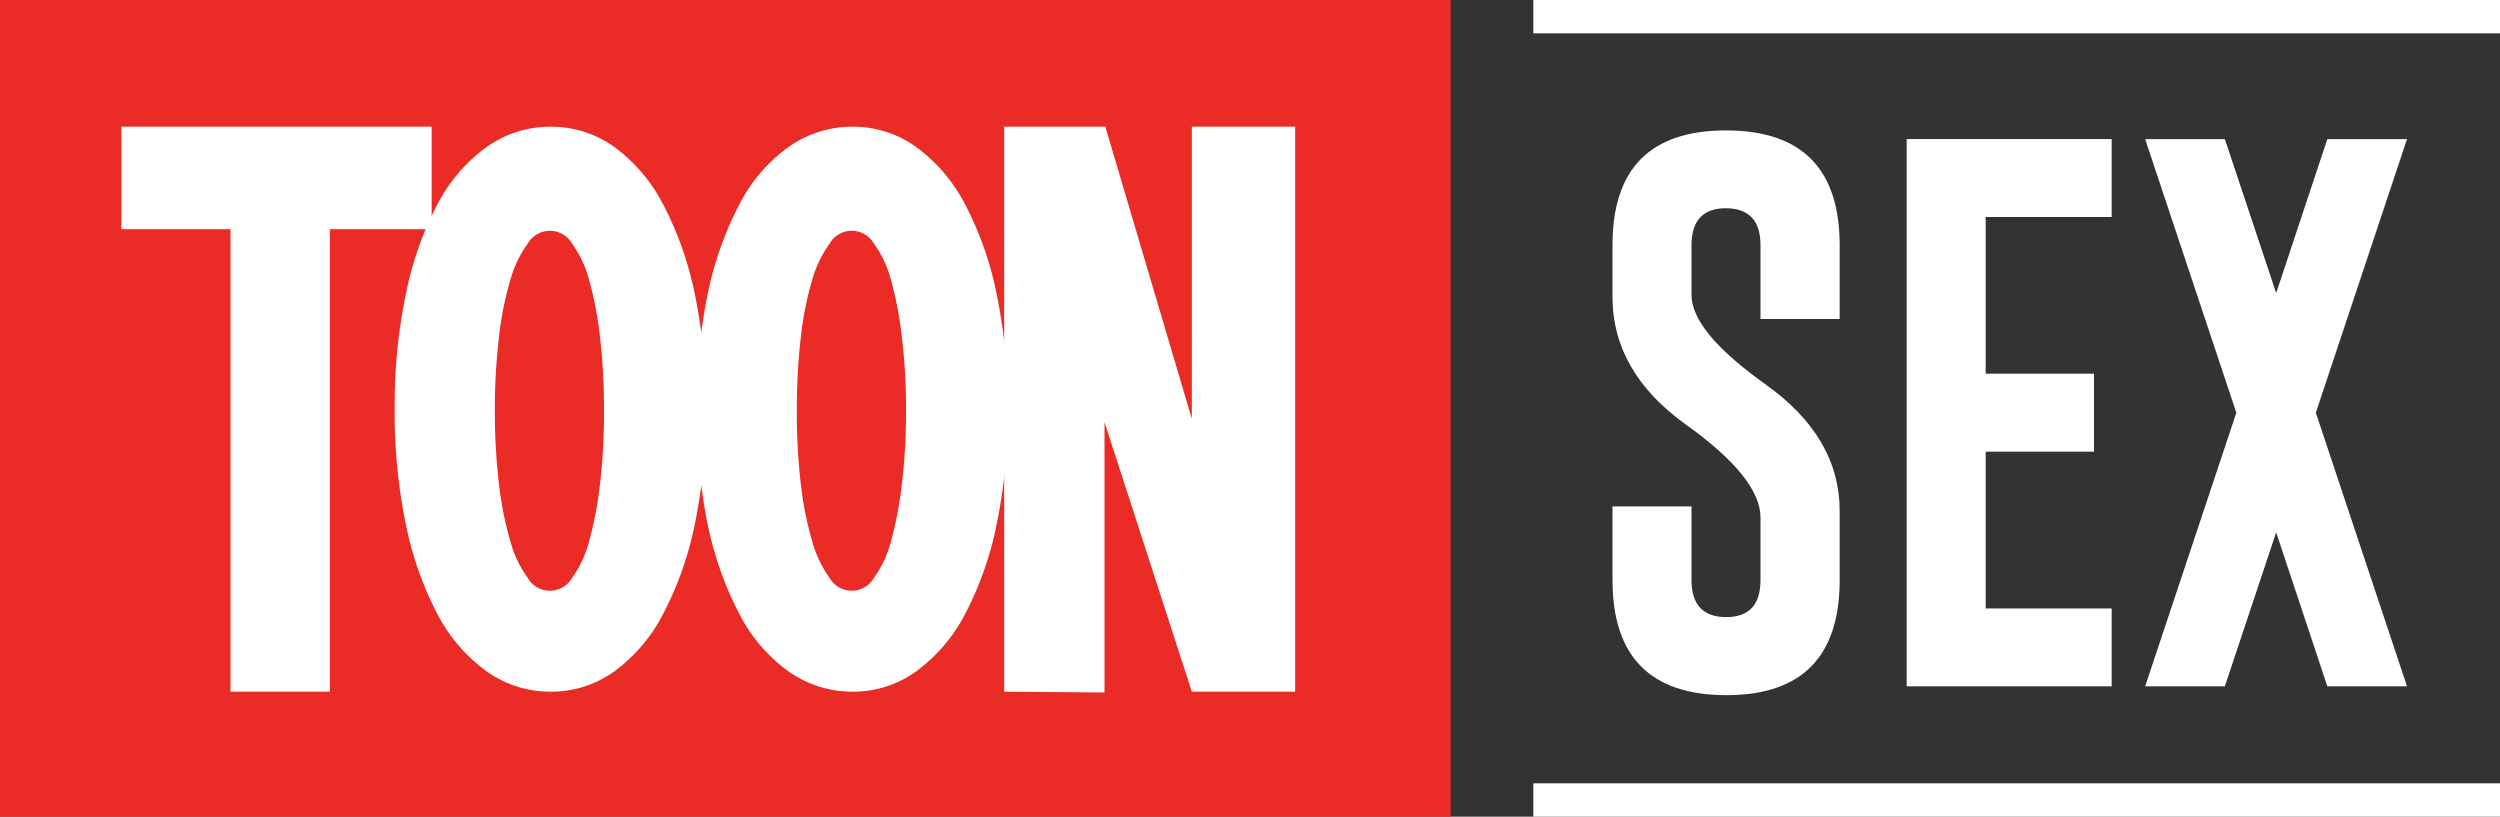
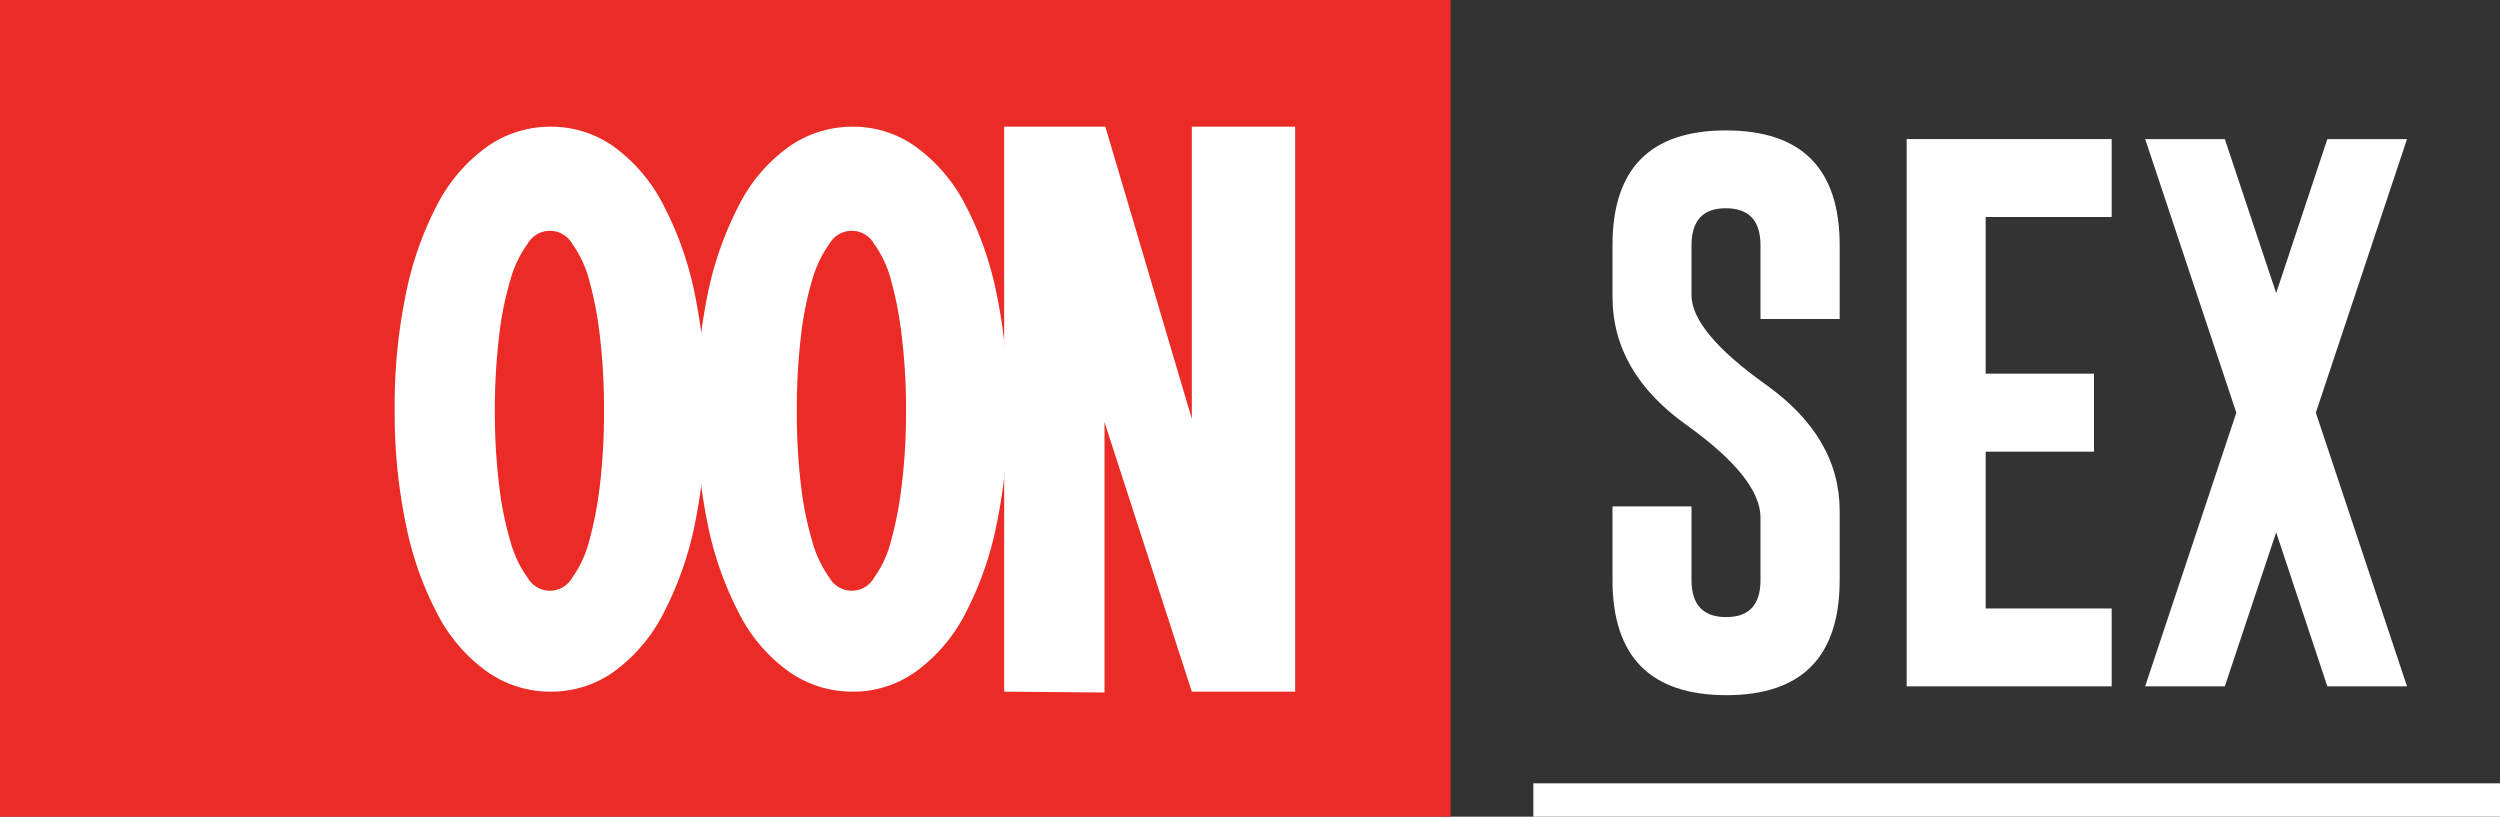
<svg xmlns="http://www.w3.org/2000/svg" id="logo" width="150" height="49" viewBox="0 0 150 49">
  <rect x="0" y="0" width="150" height="49" fill="#333333" stroke="none" />
  <defs>
    <style>.cls-2{fill-rule:evenodd}.cls-2,.cls-3{fill:#fff}</style>
  </defs>
  <path d="M2800 4h87.04v49H2800V4z" transform="translate(-2800 -4)" fill-rule="evenodd" fill="#eb2b26" />
-   <path id="T" class="cls-2" d="M2807.28 11.6v6.15h6.55V45.5h5.96V17.752h6.11V11.6h-18.62z" transform="translate(-2800 -4)" />
  <path id="SEX" class="cls-2" d="M2896.75 21.8q0 4.535 4.44 7.7 4.44 3.18 4.44 5.556V38.8c0 1.484-.68 2.226-2.06 2.226s-2.08-.742-2.08-2.226v-4.416h-4.74V38.8q0 6.895 6.82 6.911 6.81 0 6.81-6.911v-4.15q0-4.418-4.44-7.581-4.455-3.179-4.45-5.372v-2.976c0-1.483.69-2.226 2.05-2.226h.03c1.38.011 2.06.753 2.06 2.226v4.418h4.75v-4.418q0-6.894-6.82-6.895t-6.81 6.895V21.8zm17.65 23.378h12.3v-4.669h-7.56V31.1h6.5v-4.681h-6.5v-9.4h7.56v-4.674h-12.3v32.833zm14.31-32.833l5.47 16.417-5.47 16.416h4.78l3.08-9.237 3.07 9.237h4.78l-5.47-16.416 5.47-16.416h-4.78l-3.07 9.237-3.08-9.237h-4.78z" transform="translate(-2800 -4)" />
-   <path class="cls-3" d="M92 0h58v2H92z" />
  <path id="Rectangle_590_copy" data-name="Rectangle 590 copy" class="cls-3" d="M92 47h58v2H92z" />
  <path id="O" class="cls-2" d="M2824.36 35.5a19.97 19.97 0 001.89 5.351 9.8 9.8 0 002.96 3.438 6.566 6.566 0 003.83 1.211 6.484 6.484 0 003.81-1.211 9.837 9.837 0 002.93-3.438 20.317 20.317 0 001.9-5.351 32.991 32.991 0 00.67-6.949 33 33 0 00-.67-6.949 20.33 20.33 0 00-1.9-5.351 9.854 9.854 0 00-2.93-3.438 6.49 6.49 0 00-3.81-1.211 6.572 6.572 0 00-3.83 1.211 9.816 9.816 0 00-2.96 3.438 19.982 19.982 0 00-1.89 5.351 32.965 32.965 0 00-.68 6.95 32.96 32.96 0 00.68 6.948zm5.58-11.284a19.513 19.513 0 01.68-3.414 6.714 6.714 0 011.04-2.179 1.537 1.537 0 012.67 0 6.722 6.722 0 011.02 2.179 21.852 21.852 0 01.65 3.414 37.561 37.561 0 01.24 4.431 36.924 36.924 0 01-.24 4.407 22.57 22.57 0 01-.65 3.414 6.7 6.7 0 01-1.02 2.2 1.537 1.537 0 01-2.67 0 6.692 6.692 0 01-1.04-2.2 20.108 20.108 0 01-.68-3.414 36.8 36.8 0 01-.25-4.407 37.443 37.443 0 01.25-4.43z" transform="translate(-2800 -4)" />
  <path id="O_copy" data-name="O copy" class="cls-2" d="M2842.47 35.5a20.317 20.317 0 001.9 5.351 9.678 9.678 0 002.95 3.438 6.619 6.619 0 003.84 1.211 6.432 6.432 0 003.8-1.211 9.859 9.859 0 002.94-3.438 19.97 19.97 0 001.89-5.351 32.96 32.96 0 00.68-6.949 32.965 32.965 0 00-.68-6.949 19.982 19.982 0 00-1.89-5.351 9.875 9.875 0 00-2.94-3.438 6.438 6.438 0 00-3.8-1.211 6.625 6.625 0 00-3.84 1.211 9.694 9.694 0 00-2.95 3.438 20.33 20.33 0 00-1.9 5.351 33 33 0 00-.67 6.95 32.991 32.991 0 00.67 6.948zm5.58-11.284a19.513 19.513 0 01.68-3.414 6.925 6.925 0 011.04-2.179 1.537 1.537 0 012.67 0 6.521 6.521 0 011.02 2.179 21.852 21.852 0 01.65 3.414 35.428 35.428 0 01.25 4.431 34.831 34.831 0 01-.25 4.407 22.57 22.57 0 01-.65 3.414 6.5 6.5 0 01-1.02 2.2 1.537 1.537 0 01-2.67 0 6.9 6.9 0 01-1.04-2.2 20.108 20.108 0 01-.68-3.414 36.924 36.924 0 01-.24-4.407 37.561 37.561 0 01.24-4.43z" transform="translate(-2800 -4)" />
  <path id="N" class="cls-2" d="M2866.27 45.55V29.326l5.24 16.175h6.2V11.6h-6.2v17.532l-5.19-17.532h-6.07v33.9z" transform="translate(-2800 -4)" />
</svg>